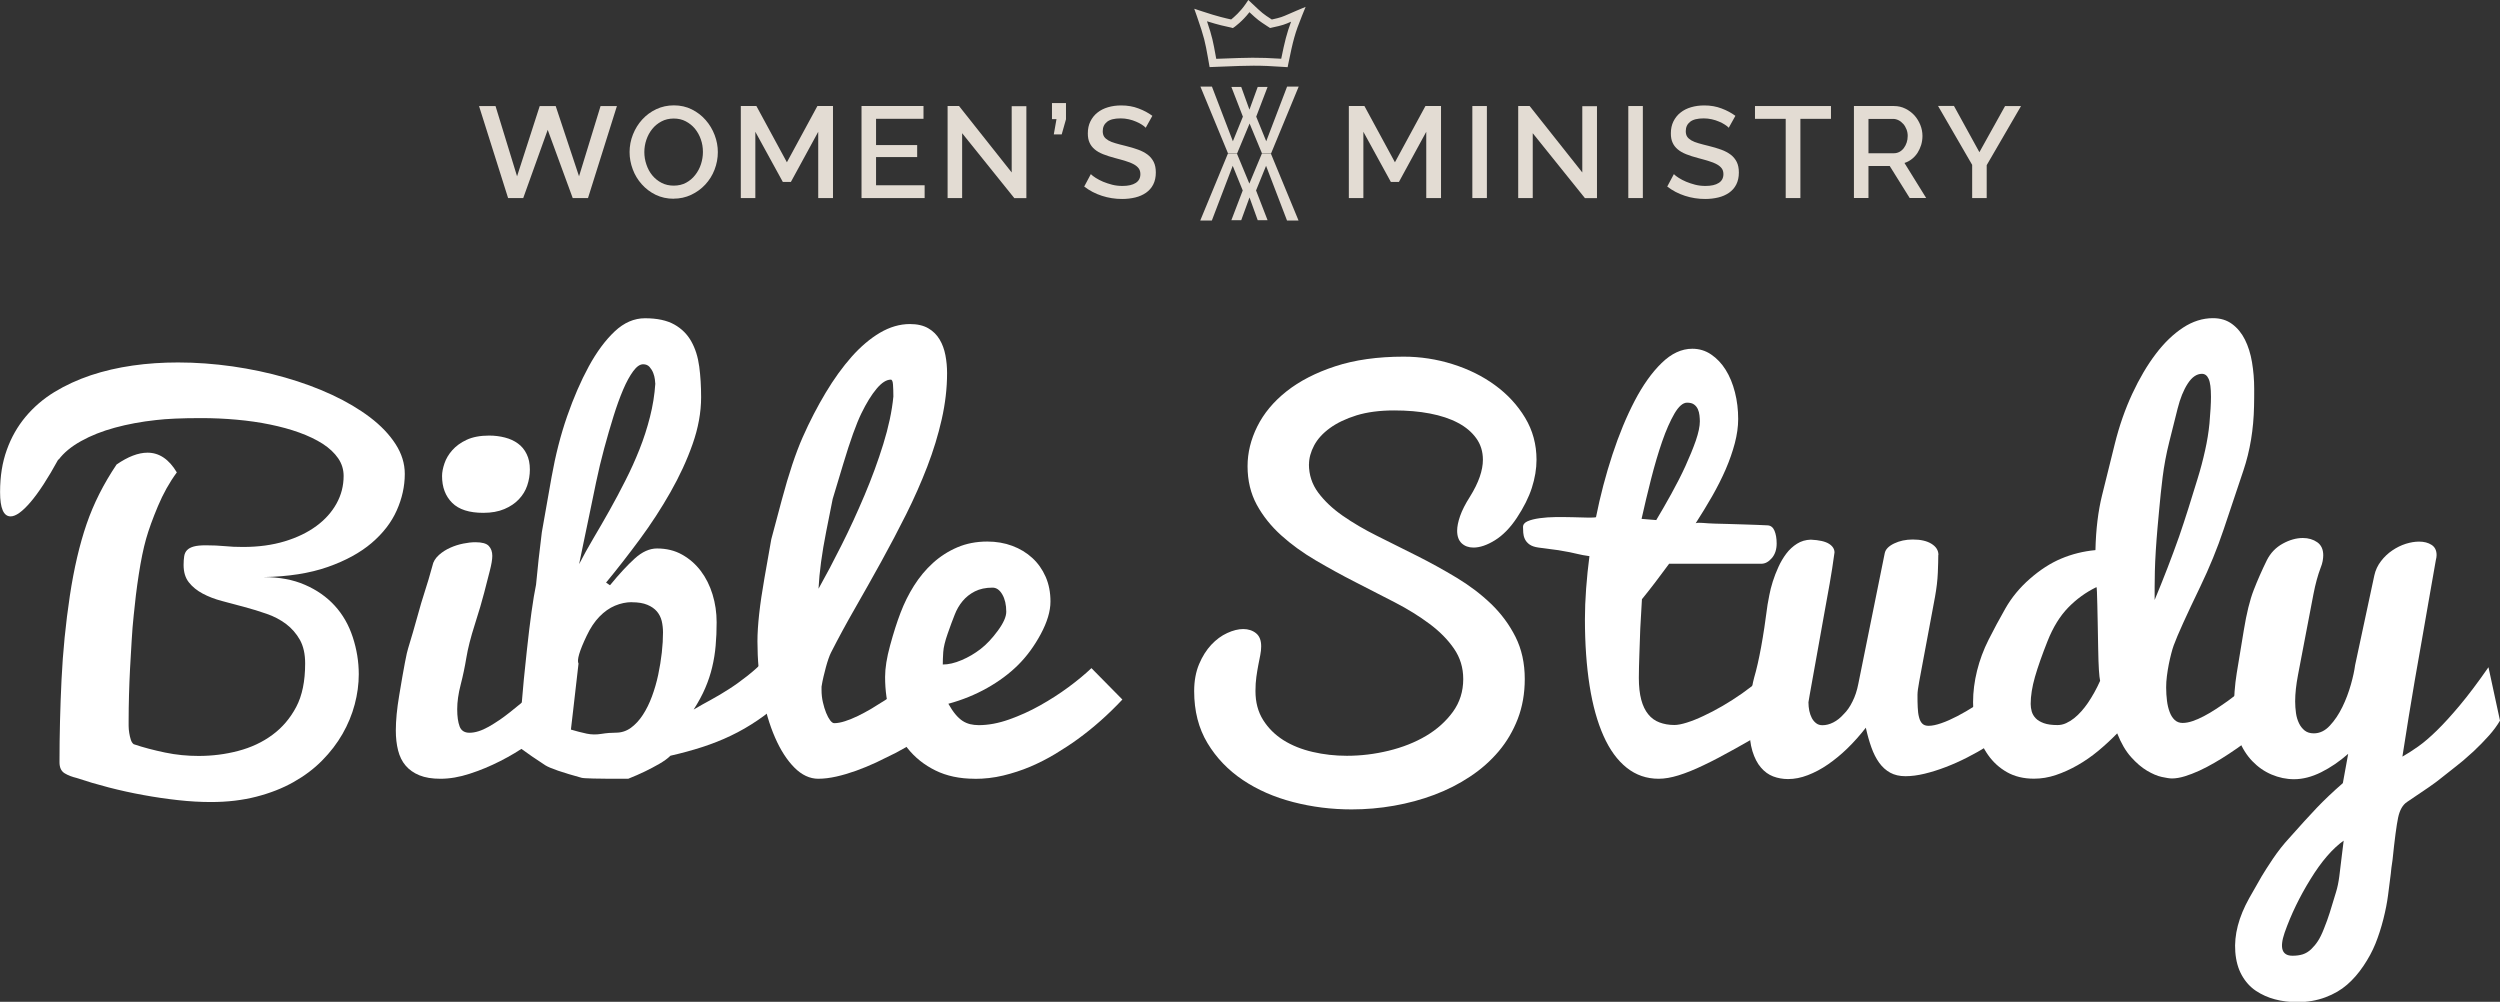
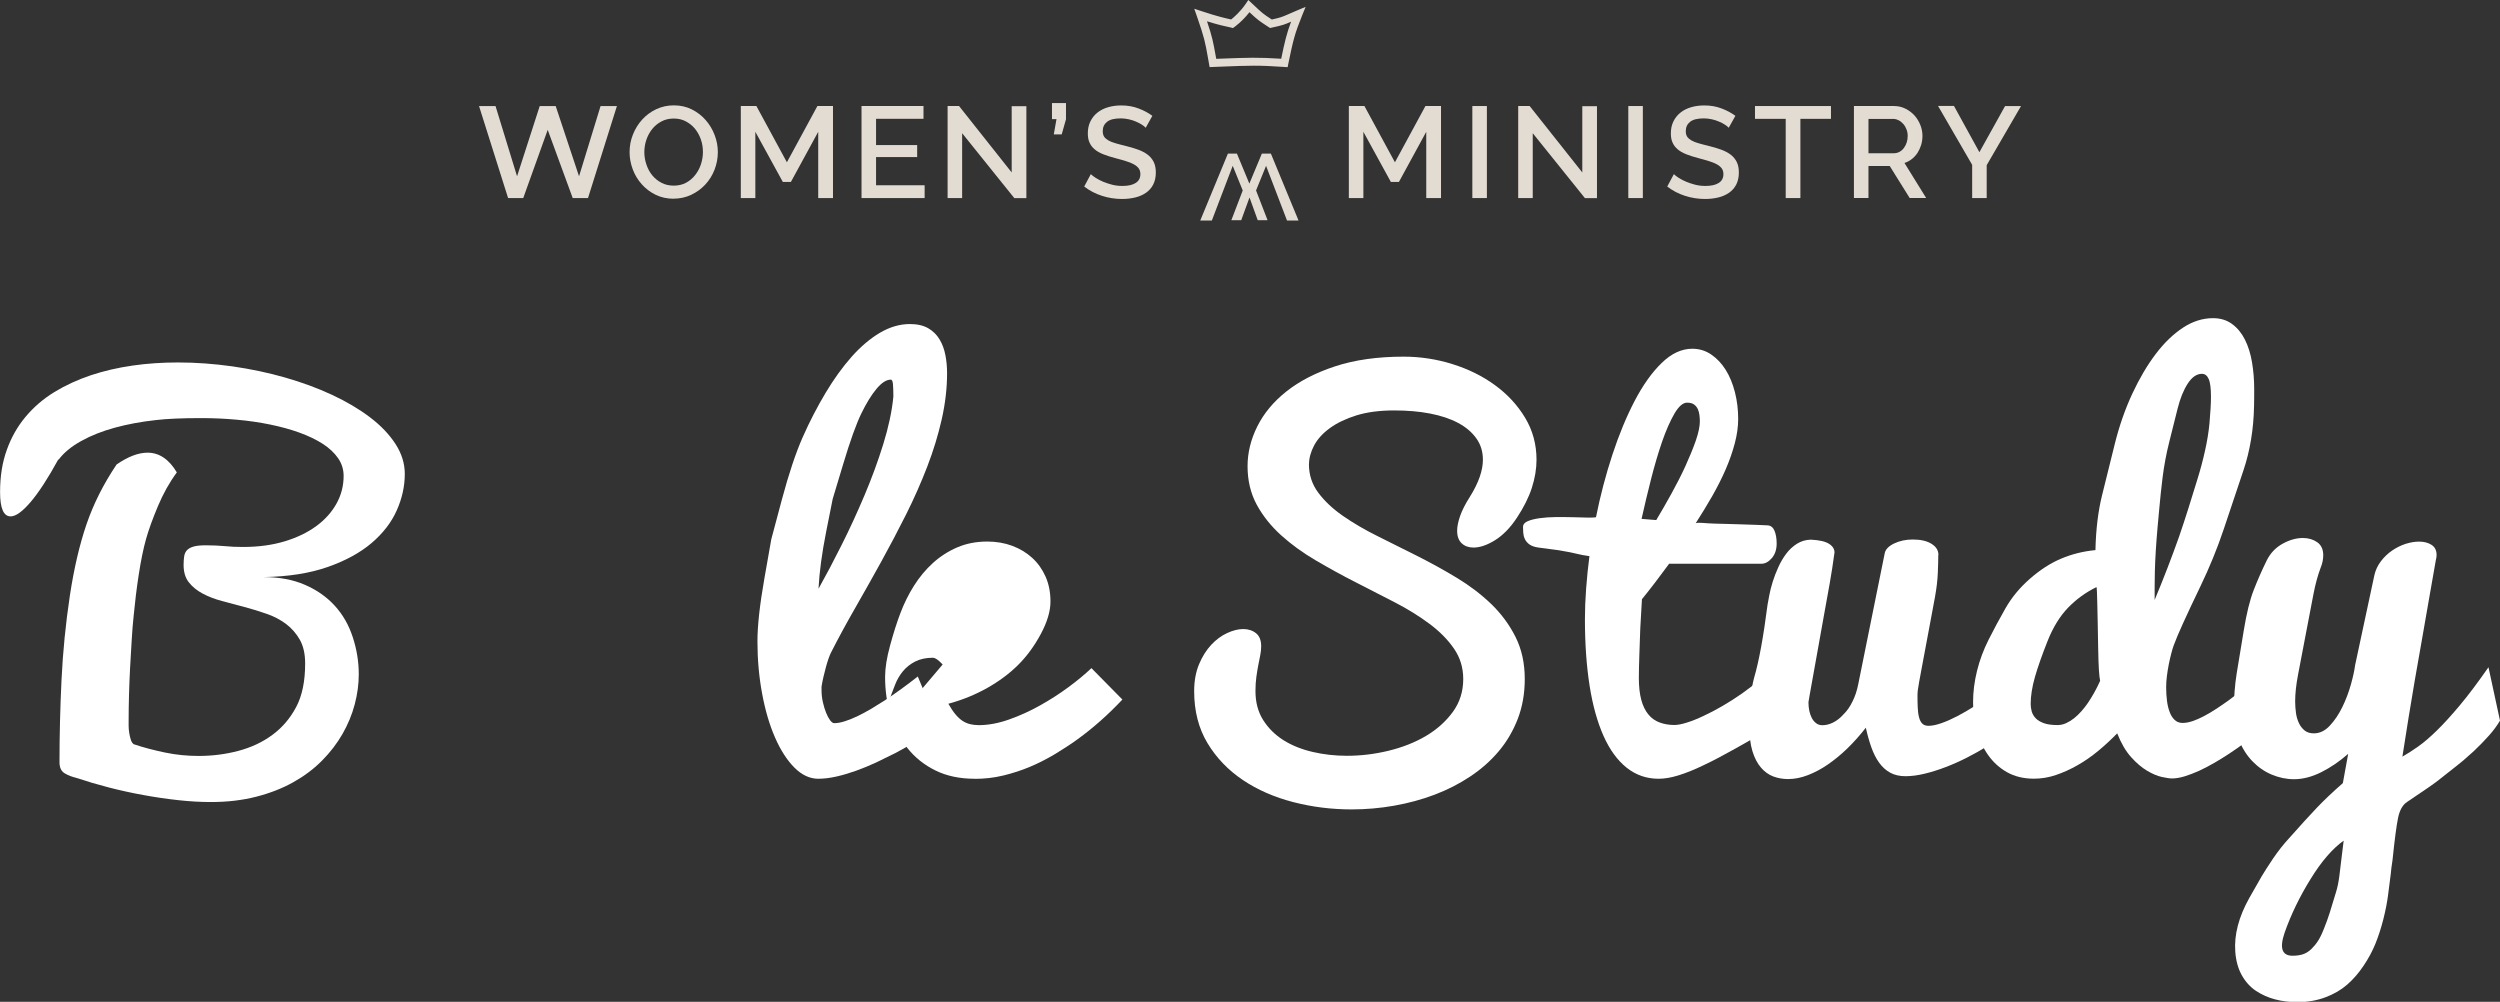
<svg xmlns="http://www.w3.org/2000/svg" id="Layer_2" data-name="Layer 2" viewBox="0 0 331.97 133.03">
  <rect x="0" y="0" width="331.97" height="133.03" fill="#333333" stroke="none" />
  <defs>
    <style>
      .cls-1 {
        fill: #e3dcd3;
      }

      .cls-1, .cls-2 {
        stroke-width: 0px;
      }

      .cls-2 {
        fill: #fff;
      }
    </style>
  </defs>
  <g id="Layer_1-2" data-name="Layer 1">
    <g>
      <g>
        <path class="cls-2" d="M7.74,61.01c-1.38,2.52-2.61,4.41-3.69,5.67-1.08,1.26-1.96,1.89-2.64,1.89-.93,0-1.4-1.07-1.4-3.22s.3-3.95.89-5.6c.59-1.66,1.43-3.13,2.5-4.41,1.07-1.28,2.35-2.38,3.82-3.28,1.48-.9,3.09-1.64,4.84-2.23,1.75-.58,3.6-1.01,5.56-1.29,1.95-.28,3.96-.41,6.02-.41,2.4,0,4.81.18,7.23.52,2.42.35,4.75.84,6.98,1.48,2.23.64,4.31,1.4,6.24,2.3,1.93.9,3.61,1.9,5.05,2.99,1.43,1.09,2.56,2.27,3.38,3.54.82,1.27,1.23,2.59,1.23,3.97,0,1.64-.36,3.26-1.07,4.85-.71,1.6-1.83,3.04-3.34,4.33-1.52,1.29-3.46,2.35-5.83,3.18-2.37.83-5.21,1.28-8.52,1.34,2.1,0,3.94.34,5.51,1.03,1.57.68,2.89,1.61,3.95,2.77,1.06,1.16,1.86,2.55,2.39,4.17.53,1.62.8,3.26.8,4.93,0,1.32-.18,2.65-.54,4.01-.36,1.36-.9,2.66-1.62,3.92-.72,1.25-1.62,2.43-2.71,3.53-1.08,1.1-2.35,2.05-3.81,2.87-1.45.82-3.1,1.46-4.92,1.93-1.83.47-3.83.71-6.02.71-1.38,0-2.83-.08-4.36-.25-1.53-.17-3.07-.39-4.63-.68-1.56-.28-3.09-.62-4.6-1.01-1.51-.39-2.93-.81-4.27-1.26-.59-.14-1.12-.34-1.58-.62s-.68-.77-.68-1.47c0-3.57.09-7.22.27-10.96s.55-7.44,1.1-11.11c.55-3.66,1.3-6.85,2.23-9.56.93-2.71,2.26-5.34,3.98-7.9,1.51-1.04,2.88-1.57,4.11-1.57,1.55,0,2.85.87,3.89,2.62-.98,1.33-1.81,2.82-2.5,4.46-.69,1.64-1.22,3.09-1.58,4.36-.36,1.27-.68,2.84-.97,4.71-.29,1.87-.51,3.7-.68,5.49-.11,1.01-.2,2.14-.27,3.37-.07,1.24-.14,2.45-.21,3.63-.06,1.18-.11,2.36-.14,3.54-.03,1.17-.05,2.3-.05,3.37v.72c0,.3.03.62.08.94s.12.62.21.9c.08.27.21.47.38.6,1.29.44,2.69.8,4.17,1.11s2.97.45,4.46.45c1.8,0,3.56-.22,5.26-.67s3.21-1.15,4.52-2.12c1.32-.97,2.37-2.2,3.17-3.71.8-1.51,1.19-3.43,1.19-5.78,0-1.26-.23-2.3-.7-3.14-.47-.83-1.08-1.53-1.83-2.1-.75-.56-1.61-1.02-2.58-1.35-.97-.34-1.95-.64-2.96-.91-1.01-.27-2-.54-2.96-.79s-1.83-.59-2.58-.99c-.75-.4-1.36-.89-1.83-1.49-.47-.59-.7-1.36-.7-2.31,0-.45.03-.83.08-1.16.05-.33.18-.6.38-.81.2-.21.5-.37.89-.48.39-.11.93-.16,1.61-.16.91,0,1.75.04,2.5.11.75.08,1.57.11,2.44.11,2.04,0,3.88-.25,5.53-.75,1.65-.5,3.05-1.18,4.2-2.03,1.16-.85,2.05-1.85,2.68-2.99.63-1.14.94-2.36.94-3.66,0-.85-.24-1.64-.73-2.35-.49-.71-1.17-1.35-2.05-1.92-.88-.56-1.92-1.06-3.11-1.49-1.19-.43-2.48-.78-3.89-1.07-1.4-.29-2.88-.5-4.43-.64-1.55-.14-3.12-.21-4.71-.21-2.57,0-4.57.09-5.99.26-1.95.21-3.77.55-5.46,1.01-1.69.46-3.18,1.05-4.49,1.78-1.31.73-2.3,1.55-2.98,2.46Z" />
-         <path class="cls-2" d="M72.94,96.62c-.76.7-1.71,1.45-2.85,2.25-1.14.8-2.36,1.53-3.68,2.2-1.32.67-2.66,1.23-4.03,1.67-1.37.45-2.67.67-3.9.67-1.1,0-2.03-.15-2.79-.46s-1.36-.74-1.83-1.29-.8-1.23-1-2.02c-.2-.8-.3-1.67-.3-2.63,0-1.34.15-2.9.45-4.68.61-3.69,1.01-5.76,1.18-6.22.29-.91.87-2.91,1.74-6.03.81-2.54,1.3-4.19,1.49-4.95.1-.54.4-1.02.88-1.45.44-.39.93-.7,1.49-.95.55-.25,1.13-.43,1.72-.55.59-.12,1.13-.18,1.61-.18.88,0,1.47.16,1.78.49.31.33.47.77.47,1.32,0,.47-.11,1.13-.33,1.98-.22.85-.47,1.83-.75,2.92-.28,1.09-.69,2.49-1.24,4.21-.55,1.71-.92,3.18-1.12,4.39-.2,1.21-.45,2.41-.76,3.61-.31,1.19-.46,2.28-.46,3.26s.11,1.71.32,2.28c.21.56.65.84,1.31.84.76,0,1.61-.27,2.55-.8.93-.53,1.88-1.17,2.83-1.93.96-.75,1.89-1.53,2.8-2.34.91-.81,1.72-1.5,2.42-2.07v6.46ZM58.7,63.2c0-.49.11-1.05.32-1.67.21-.62.56-1.21,1.04-1.75s1.11-1.01,1.91-1.38,1.79-.56,2.98-.56c.74,0,1.44.09,2.1.26.66.17,1.23.43,1.72.79.49.35.88.82,1.16,1.4.29.58.43,1.26.43,2.06,0,.73-.12,1.44-.35,2.12-.23.69-.61,1.3-1.11,1.83-.51.54-1.15.97-1.93,1.3-.78.33-1.7.5-2.79.5-1.87,0-3.25-.44-4.14-1.33-.89-.89-1.34-2.07-1.34-3.55Z" />
-         <path class="cls-2" d="M81.03,77.68c1.19-1.46,2.28-2.63,3.26-3.52s1.97-1.33,2.95-1.33c1.25,0,2.37.27,3.34.82.98.55,1.8,1.27,2.48,2.17.68.9,1.2,1.94,1.56,3.12.36,1.18.54,2.4.54,3.69,0,1.09-.04,2.12-.13,3.1-.08.97-.24,1.93-.46,2.86-.22.93-.53,1.86-.92,2.77-.39.92-.91,1.87-1.54,2.86.76-.45,1.54-.89,2.32-1.31.79-.43,1.58-.9,2.37-1.41.8-.51,1.6-1.09,2.4-1.72.81-.63,1.63-1.37,2.48-2.23l2.45,5.29c-1.17,1.07-2.33,1.99-3.49,2.78-1.16.79-2.35,1.48-3.57,2.06-1.22.59-2.5,1.09-3.82,1.52-1.33.43-2.73.81-4.22,1.15-.36.36-.86.72-1.48,1.08-.63.36-1.25.69-1.87.99-.7.34-1.46.67-2.26.99h-.8c-3.32,0-5.11-.04-5.39-.13-2.55-.7-4.16-1.25-4.82-1.66-1.21-.78-2.38-1.59-3.51-2.42.06-1.72.19-3.66.38-5.83.15-1.89.37-4.19.67-6.91.43-4.01.84-6.95,1.23-8.82.19-2.1.45-4.43.77-6.97.34-1.95.78-4.38,1.29-7.31.52-2.92,1.21-5.62,2.07-8.09.86-2.47,1.82-4.68,2.87-6.61,1.05-1.93,2.2-3.48,3.44-4.65,1.24-1.17,2.59-1.75,4.03-1.75,1.61,0,2.91.28,3.89.83.98.55,1.73,1.3,2.26,2.25s.88,2.05,1.05,3.33c.17,1.27.25,2.63.25,4.08,0,2.01-.38,4.09-1.13,6.22-.75,2.14-1.74,4.27-2.95,6.4-1.21,2.13-2.56,4.21-4.06,6.24-1.5,2.03-2.99,3.95-4.48,5.75l.51.35ZM83.89,79.96c-.74,0-1.49.16-2.23.47s-1.43.8-2.07,1.46c-.64.66-1.2,1.5-1.69,2.54-.96,2.01-1.32,3.23-1.08,3.69,0,.04-.15,1.32-.44,3.83-.12.95-.21,1.79-.29,2.53-.11.86-.2,1.66-.28,2.4.7.21,1.4.39,2.1.54.62.13,1.26.14,1.94.03.68-.11,1.33-.16,1.94-.16.72,0,1.38-.21,1.98-.64.59-.43,1.12-1,1.59-1.72.47-.72.87-1.53,1.21-2.45s.62-1.88.83-2.87c.21-.99.37-1.98.48-2.95.11-.97.16-1.87.16-2.68,0-.53-.06-1.04-.17-1.52-.12-.48-.33-.9-.64-1.27-.31-.36-.73-.66-1.27-.88-.54-.23-1.23-.34-2.06-.34ZM87.01,50.92c0-.08-.02-.26-.05-.54-.03-.28-.11-.56-.22-.86-.12-.3-.28-.56-.49-.8-.21-.23-.49-.35-.85-.35-.42,0-.86.3-1.31.91-.45.61-.9,1.42-1.34,2.45-.44,1.03-.87,2.22-1.29,3.57-.42,1.35-.83,2.76-1.23,4.24-.4,1.48-.76,2.98-1.08,4.52-.32,1.54-.62,2.99-.9,4.35-.28,1.36-.54,2.61-.78,3.74-.24,1.13-.43,2.05-.57,2.76.57-1.11,1.21-2.26,1.91-3.45.71-1.19,1.42-2.43,2.14-3.71.72-1.28,1.42-2.6,2.1-3.95.69-1.35,1.31-2.73,1.87-4.14.56-1.41,1.02-2.84,1.39-4.3.37-1.45.61-2.93.71-4.44Z" />
        <path class="cls-2" d="M108.67,103.41c-1.14,0-2.21-.5-3.19-1.49-.98-.99-1.84-2.32-2.57-4-.73-1.67-1.3-3.61-1.71-5.82-.41-2.2-.62-4.52-.62-6.94,0-2.08.31-4.87.92-8.34.61-3.48.92-5.22.92-5.22,0,0,.46-1.74,1.39-5.21.93-3.48,1.86-6.26,2.79-8.36.93-2.1,1.95-4.06,3.04-5.88,1.09-1.82,2.24-3.41,3.44-4.77,1.2-1.35,2.46-2.42,3.76-3.19,1.31-.77,2.64-1.16,3.99-1.16.98,0,1.79.19,2.43.56s1.14.87,1.51,1.49c.37.62.62,1.31.77,2.09.15.78.22,1.57.22,2.38,0,2.01-.24,4.05-.71,6.13-.47,2.08-1.11,4.17-1.92,6.28-.81,2.1-1.74,4.21-2.8,6.33-1.06,2.11-2.16,4.21-3.31,6.29-1.15,2.08-2.3,4.13-3.46,6.15-1.16,2.02-2.23,3.99-3.21,5.92-.11.21-.22.49-.34.83-.12.34-.23.71-.34,1.11-.11.4-.21.82-.32,1.27-.11.45-.19.89-.26,1.32v.45c0,.56.06,1.1.18,1.62.12.52.26,1,.43,1.41.17.42.35.75.54,1,.19.25.37.37.54.37.41,0,.89-.09,1.42-.26.53-.17,1.1-.4,1.7-.69.6-.29,1.21-.62,1.84-.99.63-.38,1.24-.76,1.83-1.14,1.37-.9,2.8-1.94,4.3-3.12l2.81,6.71c-1.95,1.29-3.87,2.44-5.77,3.45-.83.42-1.69.84-2.57,1.26-.89.41-1.78.78-2.67,1.1-.9.32-1.77.58-2.62.77-.85.19-1.65.29-2.39.29ZM108.7,78.16c.96-1.71,1.98-3.64,3.05-5.78,1.08-2.14,2.09-4.35,3.05-6.62.96-2.27,1.79-4.53,2.49-6.79.7-2.26,1.15-4.36,1.34-6.31,0-.62-.02-1.15-.05-1.59s-.13-.66-.29-.66c-.58,0-1.21.4-1.89,1.21s-1.35,1.9-2.02,3.27c-.67,1.38-1.48,3.62-2.41,6.72l-1.4,4.65s-.29,1.44-.86,4.32c-.57,2.88-.91,5.4-1.02,7.58Z" />
-         <path class="cls-2" d="M129.42,103.41c-1.98,0-3.72-.37-5.2-1.1-1.49-.73-2.73-1.72-3.72-2.97-.99-1.24-1.73-2.68-2.23-4.31-.5-1.63-.74-3.34-.74-5.14,0-1.17.22-2.57.67-4.2.44-1.62.9-3.07,1.38-4.32.48-1.26,1.07-2.46,1.79-3.6.72-1.14,1.56-2.15,2.52-3.02.96-.87,2.04-1.56,3.23-2.07,1.19-.51,2.52-.77,3.98-.77,1.19,0,2.3.19,3.32.57,1.02.38,1.91.92,2.66,1.61.75.69,1.34,1.52,1.77,2.5.43.98.64,2.07.64,3.28,0,1.29-.43,2.73-1.29,4.33-.86,1.6-1.87,2.97-3.02,4.11-1.15,1.14-2.52,2.16-4.1,3.05-1.59.89-3.3,1.59-5.15,2.09.32.56.63,1.03.94,1.4.31.37.62.66.94.87.32.21.66.35,1.01.44.35.08.73.13,1.14.13,1.27,0,2.62-.25,4.03-.75,1.41-.5,2.79-1.12,4.12-1.87,1.34-.75,2.6-1.56,3.79-2.44,1.19-.88,2.2-1.72,3.03-2.51l4.11,4.17c-1.87,1.99-3.85,3.75-5.96,5.28-.91.66-1.9,1.3-2.95,1.94-1.05.63-2.16,1.2-3.31,1.69-1.16.49-2.36.88-3.6,1.18-1.24.3-2.5.44-3.78.44ZM125.17,88.24c.77,0,1.6-.19,2.51-.58.91-.38,1.75-.88,2.53-1.48.78-.6,1.54-1.41,2.29-2.43.75-1.02,1.12-1.86,1.12-2.52,0-.93-.18-1.7-.53-2.3s-.78-.9-1.29-.9c-.92,0-1.7.17-2.35.5-.65.33-1.19.76-1.63,1.29-.44.53-.79,1.13-1.05,1.81-.27.67-.58,1.51-.93,2.51-.35,1-.55,1.82-.59,2.46-.04.64-.06,1.19-.06,1.65Z" />
+         <path class="cls-2" d="M129.42,103.41c-1.98,0-3.72-.37-5.2-1.1-1.49-.73-2.73-1.72-3.72-2.97-.99-1.24-1.73-2.68-2.23-4.31-.5-1.63-.74-3.34-.74-5.14,0-1.17.22-2.57.67-4.2.44-1.62.9-3.07,1.38-4.32.48-1.26,1.07-2.46,1.79-3.6.72-1.14,1.56-2.15,2.52-3.02.96-.87,2.04-1.56,3.23-2.07,1.19-.51,2.52-.77,3.98-.77,1.19,0,2.3.19,3.32.57,1.02.38,1.91.92,2.66,1.61.75.69,1.34,1.52,1.77,2.5.43.98.64,2.07.64,3.28,0,1.29-.43,2.73-1.29,4.33-.86,1.6-1.87,2.97-3.02,4.11-1.15,1.14-2.52,2.16-4.1,3.05-1.59.89-3.3,1.59-5.15,2.09.32.56.63,1.03.94,1.4.31.37.62.66.94.87.32.21.66.35,1.01.44.35.08.73.13,1.14.13,1.27,0,2.62-.25,4.03-.75,1.41-.5,2.79-1.12,4.12-1.87,1.34-.75,2.6-1.56,3.79-2.44,1.19-.88,2.2-1.72,3.03-2.51l4.11,4.17c-1.87,1.99-3.85,3.75-5.96,5.28-.91.66-1.9,1.3-2.95,1.94-1.05.63-2.16,1.2-3.31,1.69-1.16.49-2.36.88-3.6,1.18-1.24.3-2.5.44-3.78.44ZM125.17,88.24s-.78-.9-1.29-.9c-.92,0-1.7.17-2.35.5-.65.33-1.19.76-1.63,1.29-.44.53-.79,1.13-1.05,1.81-.27.67-.58,1.51-.93,2.51-.35,1-.55,1.82-.59,2.46-.04.64-.06,1.19-.06,1.65Z" />
        <path class="cls-2" d="M173.81,61.65c0,1.4.41,2.65,1.23,3.76.82,1.1,1.9,2.13,3.25,3.07,1.35.94,2.88,1.84,4.59,2.69,1.71.85,3.46,1.72,5.26,2.63,1.79.9,3.55,1.87,5.26,2.9,1.71,1.03,3.24,2.19,4.59,3.48,1.35,1.3,2.43,2.76,3.25,4.39.82,1.63,1.23,3.5,1.23,5.6,0,1.91-.31,3.67-.92,5.27-.62,1.6-1.46,3.04-2.53,4.31-1.07,1.27-2.34,2.4-3.81,3.37-1.47.98-3.05,1.78-4.75,2.42s-3.48,1.12-5.35,1.45c-1.87.33-3.75.49-5.64.49-2.65,0-5.23-.32-7.74-.97-2.51-.65-4.74-1.62-6.69-2.93-1.95-1.31-3.52-2.94-4.7-4.9-1.18-1.96-1.77-4.26-1.77-6.9,0-1.36.22-2.55.65-3.58.43-1.03.98-1.89,1.62-2.58.65-.69,1.35-1.21,2.12-1.56.76-.35,1.48-.53,2.13-.53s1.25.19,1.7.56c.46.37.68.95.68,1.74,0,.36-.04.74-.12,1.15-.08.4-.17.84-.26,1.32s-.18,1-.26,1.58c-.08.57-.12,1.2-.12,1.88,0,1.49.34,2.77,1.02,3.85.68,1.08,1.58,1.97,2.7,2.68,1.12.7,2.41,1.22,3.88,1.56,1.46.34,2.97.51,4.54.51,1.85,0,3.69-.22,5.54-.67,1.85-.45,3.5-1.1,4.97-1.97,1.47-.87,2.65-1.94,3.57-3.2.91-1.26,1.37-2.71,1.37-4.35,0-1.51-.41-2.85-1.23-4.04-.82-1.19-1.9-2.29-3.25-3.29-1.35-1.01-2.88-1.96-4.6-2.85-1.72-.89-3.47-1.79-5.26-2.7s-3.53-1.87-5.25-2.88c-1.72-1.01-3.25-2.12-4.59-3.33-1.34-1.21-2.42-2.56-3.24-4.06-.81-1.5-1.22-3.2-1.22-5.11,0-1.79.43-3.55,1.29-5.28.86-1.73,2.15-3.29,3.88-4.66,1.73-1.37,3.88-2.48,6.47-3.33,2.59-.85,5.62-1.28,9.09-1.28,2.21,0,4.37.33,6.48.99,2.11.66,4,1.59,5.65,2.8,1.66,1.21,2.99,2.65,4,4.33,1.01,1.68,1.51,3.54,1.51,5.57,0,1.21-.21,2.45-.62,3.73-.41,1.27-1.08,2.6-1.99,3.98-.89,1.34-1.86,2.33-2.91,2.98-1.05.65-2,.97-2.85.97-.64,0-1.16-.19-1.56-.56-.4-.37-.61-.93-.61-1.67,0-.55.13-1.2.39-1.95.26-.75.7-1.62,1.32-2.59.58-.93,1.01-1.81,1.29-2.62s.42-1.57.42-2.27c0-1.08-.29-2.03-.88-2.85-.59-.82-1.39-1.5-2.43-2.05-1.03-.55-2.27-.96-3.72-1.24-1.45-.28-3.03-.41-4.76-.41-1.91,0-3.57.22-4.98.65-1.41.44-2.59,1-3.54,1.69-.95.69-1.65,1.46-2.1,2.31s-.68,1.69-.68,2.51Z" />
        <path class="cls-2" d="M235.91,96.27c-2.04,1.19-3.86,2.23-5.45,3.12s-3.01,1.64-4.26,2.23c-1.24.6-2.35,1.04-3.32,1.34-.97.3-1.84.45-2.63.45-1.61,0-3.02-.49-4.25-1.47-1.23-.98-2.25-2.38-3.07-4.22-.82-1.84-1.44-4.06-1.85-6.67-.41-2.61-.62-5.55-.62-8.82,0-1.27.05-2.63.16-4.08.11-1.44.25-2.88.44-4.3-.64-.09-1.14-.18-1.49-.27-.35-.08-.73-.17-1.12-.25-.4-.08-.9-.17-1.51-.27-.61-.09-1.49-.21-2.65-.35-.51-.07-.91-.21-1.19-.41-.28-.2-.48-.44-.61-.71-.13-.27-.2-.56-.22-.85-.02-.29-.03-.55-.03-.76,0-.34.21-.59.62-.77.42-.18.95-.31,1.6-.4.65-.09,1.37-.14,2.14-.15.78,0,1.53,0,2.24.02.71.02,1.36.04,1.92.05.57.01.96,0,1.17-.05.57-2.86,1.3-5.63,2.18-8.31.88-2.68,1.87-5.06,2.96-7.15,1.09-2.08,2.28-3.76,3.58-5.02,1.29-1.26,2.65-1.89,4.07-1.89.91,0,1.75.25,2.5.76.75.51,1.4,1.19,1.93,2.04.53.85.94,1.84,1.23,2.98.29,1.13.43,2.32.43,3.55,0,1.02-.15,2.09-.45,3.23-.3,1.13-.7,2.28-1.21,3.46-.51,1.17-1.11,2.36-1.8,3.57-.69,1.2-1.42,2.4-2.18,3.58.19-.07.51-.08.96-.04.45.04.96.07,1.55.09.58.02,1.22.03,1.9.05.68.02,1.34.04,1.98.06.64.02,1.23.04,1.78.06.55.02,1.01.04,1.37.06.42.02.73.26.92.71.19.45.29,1.02.29,1.7,0,.79-.21,1.44-.64,1.94s-.89.75-1.4.75h-12.24c-.62.85-1.24,1.68-1.87,2.5-.63.82-1.21,1.56-1.74,2.21-.08,1.32-.16,2.61-.22,3.89-.02.55-.04,1.12-.06,1.7-.02.58-.04,1.16-.06,1.74s-.04,1.13-.05,1.66c-.01.53-.02,1.02-.02,1.46,0,1.15.11,2.11.32,2.9.21.79.52,1.43.93,1.93.4.5.9.86,1.49,1.08.59.22,1.24.34,1.97.34.45,0,1-.11,1.67-.32.67-.21,1.4-.5,2.2-.88.8-.37,1.64-.81,2.52-1.32.88-.51,1.75-1.07,2.61-1.67.86-.61,1.68-1.24,2.47-1.91.79-.67,1.5-1.35,2.14-2.05v8.15ZM225.72,55.94c0-.23-.02-.49-.05-.78-.03-.29-.1-.56-.21-.81-.11-.25-.27-.46-.5-.63-.22-.17-.54-.25-.94-.25-.55,0-1.11.49-1.68,1.46-.56.97-1.11,2.21-1.63,3.71-.52,1.51-1.01,3.17-1.47,4.98-.46,1.81-.88,3.57-1.26,5.28.32.03.64.06.96.08.32.02.65.05.99.08.64-1.07,1.31-2.23,2-3.48.69-1.25,1.32-2.48,1.87-3.68.55-1.21,1.01-2.33,1.38-3.38.36-1.05.54-1.91.54-2.58Z" />
        <path class="cls-2" d="M257.38,73.72c0,.57-.02,1.36-.06,2.34-.04.99-.17,2.07-.38,3.23-.22,1.17-.48,2.58-.79,4.24-.31,1.66-.56,3.03-.77,4.11-.2,1.09-.38,2.03-.53,2.85-.15.81-.23,1.41-.23,1.77,0,.6,0,1.15.03,1.65.02.5.07.94.17,1.31.09.37.23.66.43.86s.47.3.84.3c.47,0,1.04-.12,1.7-.35.67-.23,1.38-.55,2.13-.94.75-.39,1.52-.84,2.31-1.34.79-.5,1.53-1.03,2.25-1.58.71-.56,1.36-1.1,1.94-1.65.58-.54,1.06-1.05,1.42-1.52,0,.7,0,1.34.02,1.92.01.58.02,1.12.02,1.65s0,1.06.02,1.61c.01.56.02,1.17.02,1.85-.47.46-1.05.95-1.74,1.48-.69.52-1.45,1.05-2.29,1.57-.84.52-1.73,1.03-2.68,1.51-.94.48-1.9.91-2.85,1.27-.96.37-1.89.66-2.8.88s-1.76.33-2.54.33-1.47-.16-2.03-.47c-.56-.31-1.05-.75-1.46-1.32-.41-.57-.75-1.24-1.03-2.03-.28-.78-.53-1.66-.74-2.62-.77.99-1.57,1.89-2.42,2.72-.85.83-1.72,1.54-2.6,2.15-.88.61-1.77,1.08-2.68,1.43-.9.35-1.78.52-2.63.52-.7,0-1.35-.12-1.97-.35-.61-.23-1.16-.63-1.63-1.18-.48-.55-.85-1.28-1.13-2.18-.27-.9-.41-2.02-.41-3.36.02-2.78.23-4.91.64-6.4.64-2.17,1.23-5.4,1.78-9.69.06-.31.14-.74.24-1.29.1-.54.25-1.13.45-1.77s.45-1.28.75-1.94c.3-.66.65-1.25,1.05-1.78.4-.53.88-.97,1.42-1.31s1.15-.52,1.83-.54c1.12.05,1.93.24,2.42.55.49.31.73.7.73,1.15-.19,1.43-.41,2.81-.64,4.13-.24,1.32-.48,2.65-.72,3.99-.24,1.34-.51,2.83-.8,4.47-.29,1.64-.53,2.96-.71,3.95-.18.99-.32,1.79-.43,2.4-.11.61-.16.93-.16.95,0,.4.04.77.11,1.13.08.36.19.68.34.97.15.28.34.51.58.69.23.18.51.26.83.26.47,0,.95-.12,1.44-.37.49-.25.95-.61,1.37-1.09.45-.43.84-.99,1.18-1.69.34-.67.6-1.45.77-2.33l3.51-17.36c.1-.51.52-.94,1.24-1.29.73-.35,1.55-.53,2.48-.53,1.05,0,1.88.19,2.49.57.61.38.92.87.92,1.47Z" />
        <path class="cls-2" d="M300.45,96.78c-1.51,1.24-2.99,2.35-4.46,3.31-.62.41-1.26.81-1.94,1.2-.68.4-1.35.74-2.01,1.05-.66.3-1.3.55-1.92.74-.62.19-1.19.29-1.71.29-.3,0-.76-.07-1.35-.2-.6-.13-1.25-.41-1.96-.83-.71-.42-1.41-1.02-2.12-1.81-.71-.79-1.32-1.84-1.84-3.15-.79.81-1.62,1.58-2.51,2.32-.88.73-1.8,1.37-2.75,1.91-.95.54-1.91.98-2.87,1.3-.97.33-1.94.49-2.92.49-1.38,0-2.57-.29-3.58-.86-1.01-.57-1.85-1.34-2.52-2.29s-1.17-2.04-1.5-3.25c-.33-1.21-.49-2.46-.49-3.75,0-1.38.18-2.77.53-4.19.35-1.41.86-2.78,1.53-4.11.67-1.33,1.41-2.71,2.23-4.15.82-1.44,1.9-2.76,3.25-3.94s2.73-2.08,4.16-2.68c1.42-.6,2.94-.98,4.55-1.13.06-2.76.36-5.19.88-7.29.52-2.1,1.08-4.36,1.68-6.78.6-2.42,1.38-4.65,2.33-6.69.95-2.04,1.99-3.8,3.12-5.29,1.13-1.49,2.34-2.65,3.62-3.49,1.28-.84,2.61-1.26,3.97-1.26,1,0,1.85.26,2.55.78.7.52,1.27,1.21,1.7,2.07.43.86.75,1.86.94,3,.19,1.14.29,2.31.29,3.53,0,.76,0,1.54-.02,2.33-.06,3.05-.53,5.89-1.41,8.51-.88,2.63-1.75,5.22-2.61,7.79-.86,2.57-1.9,5.1-3.11,7.62-1.85,3.84-3.04,6.45-3.54,7.83-.11.3-.22.67-.33,1.1-.11.43-.22.9-.32,1.4-.1.51-.18,1.02-.25,1.55-.07.53-.1,1.04-.1,1.53,0,.62.04,1.21.11,1.77s.19,1.06.36,1.5c.16.44.39.79.67,1.05.28.26.63.39,1.04.39s.84-.08,1.32-.24c.48-.16.98-.38,1.51-.66.53-.28,1.07-.59,1.61-.95s1.07-.71,1.58-1.08c1.17-.86,2.39-1.83,3.66-2.92l.96,6.64ZM278.37,77.97c-1.4.68-2.65,1.59-3.74,2.71-1.09,1.12-2.01,2.61-2.74,4.45-.73,1.84-1.29,3.43-1.67,4.75-.38,1.33-.57,2.53-.57,3.6,0,.33.05.67.14,1,.1.33.27.63.53.9.25.27.62.48,1.08.65.47.17,1.07.25,1.82.25.38,0,.76-.08,1.13-.25.37-.17.73-.39,1.07-.66.34-.27.66-.58.97-.93s.59-.71.85-1.09c.59-.87,1.14-1.84,1.63-2.94-.06-.3-.12-.77-.16-1.43-.04-.65-.08-1.65-.1-2.99-.02-1.34-.04-2.43-.06-3.29-.02-.86-.04-1.64-.05-2.34s-.03-1.28-.05-1.73-.04-.66-.06-.64ZM293.39,56.24c.13-1.49.2-2.67.2-3.54,0-1.15-.1-1.94-.31-2.39-.2-.45-.5-.67-.89-.67-.69,0-1.32.43-1.88,1.29-.56.86-1.01,1.97-1.35,3.33-.34,1.36-.71,2.83-1.11,4.43-.4,1.59-.69,3.16-.88,4.68-.19,1.53-.33,2.91-.44,4.13-.11,1.23-.19,2.1-.24,2.62-.09,1.05-.17,2.07-.23,3.05-.06.98-.1,1.87-.12,2.68-.02.81-.03,1.51-.03,2.11v1.71c1.18-2.83,2.27-5.65,3.26-8.45.41-1.2.82-2.44,1.23-3.74s.81-2.59,1.2-3.87c.4-1.28.73-2.54,1.01-3.8.28-1.25.47-2.44.58-3.57Z" />
        <path class="cls-2" d="M311.11,103.95l.7-3.85c-1.15,1.01-2.34,1.82-3.58,2.44-1.24.62-2.45.93-3.61.93-1.02,0-2.01-.21-2.98-.62-.97-.41-1.82-1.01-2.56-1.78-.74-.77-1.34-1.72-1.78-2.83-.45-1.11-.67-2.37-.67-3.77,0-1.85.13-3.54.38-5.08.25-1.54.57-3.44.94-5.7.37-2.26.81-4.05,1.32-5.35.51-1.31,1.09-2.63,1.75-3.97.49-.96,1.19-1.68,2.1-2.18.91-.5,1.8-.75,2.67-.75.74,0,1.38.19,1.91.56.53.37.8.95.8,1.74,0,.23-.03.49-.08.77-.05.28-.14.57-.27.89-.37.98-.69,2.14-.95,3.49-.26,1.35-.6,3.14-1.03,5.38-.43,2.24-.77,4.02-1.02,5.34-.25,1.31-.38,2.49-.38,3.52,0,.54.04,1.06.11,1.56.07.51.21.95.4,1.35s.45.72.76.97c.32.25.72.37,1.21.37.78,0,1.5-.34,2.13-1.03.64-.68,1.19-1.51,1.66-2.47.47-.96.84-1.96,1.13-2.98.29-1.03.47-1.88.56-2.57l2.55-11.91c.15-.7.45-1.34.89-1.91.42-.55.92-1.03,1.5-1.42.57-.39,1.17-.68,1.79-.88.62-.19,1.2-.29,1.76-.29.66,0,1.21.14,1.66.43.45.29.67.74.67,1.36,0,.19-.03.41-.1.67-.1.56-.23,1.32-.4,2.28-.17.95-.36,2.04-.57,3.25-.21,1.21-.51,2.92-.89,5.11-.38,2.19-.69,3.95-.93,5.29-.54,3.15-1.09,6.54-1.65,10.16.64-.36,1.34-.81,2.09-1.34.75-.53,1.58-1.24,2.49-2.13.91-.89,1.93-2.01,3.06-3.36,1.13-1.35,2.39-3.03,3.79-5.04l1.53,7.09c-.38.65-.87,1.32-1.47,1.99-.64.72-1.32,1.41-2.04,2.09-1.06.97-1.83,1.62-2.29,1.96-.15.11-.92.72-2.32,1.83-.43.36-1.83,1.34-4.22,2.93-.58.38-.98,1.08-1.19,2.09-.21,1.01-.46,2.88-.74,5.62-.12.78-.2,1.38-.23,1.81-.13,1.01-.25,1.98-.37,2.9-.12.92-.32,1.97-.62,3.15s-.65,2.26-1.05,3.25c-.4.99-.93,1.97-1.59,2.95-.66.98-1.38,1.81-2.18,2.5-.79.69-1.75,1.25-2.88,1.67-1.12.42-2.35.64-3.69.64-1.08,0-2.08-.12-3-.37-.92-.24-1.76-.62-2.53-1.13-.76-.51-1.39-1.2-1.88-2.08-.49-.88-.77-1.91-.86-3.1-.17-2.25.45-4.62,1.85-7.13.79-1.4,1.34-2.37,1.66-2.91.32-.54.82-1.32,1.5-2.34.68-1,1.39-1.9,2.13-2.7,1.49-1.68,2.71-3.02,3.68-4.04.97-1.02,2.12-2.11,3.46-3.28ZM311.22,111.62c-1.49,1.06-2.96,2.76-4.4,5.1-1.45,2.34-2.6,4.71-3.45,7.13-.7,2.04-.35,3.06,1.05,3.06.51,0,.97-.06,1.37-.19.4-.13.77-.36,1.11-.68.34-.33.64-.69.89-1.08.26-.39.53-.94.81-1.66.29-.71.54-1.41.76-2.1.22-.69.5-1.61.84-2.75.19-.62.33-1.3.43-2.06.09-.76.2-1.66.33-2.72.13-1.06.21-1.74.25-2.03Z" />
      </g>
      <g>
        <g>
          <path class="cls-1" d="M81.92,14.08l-3.84,12.22h-2.03l-3.32-9.06-3.25,9.06h-2.01l-3.86-12.22h2.19l2.86,9.33,3.01-9.33h2.12l3.1,9.33,2.86-9.33h2.19Z" />
          <path class="cls-1" d="M89.45,26.39c-.87,0-1.67-.18-2.38-.52-.72-.35-1.33-.82-1.85-1.4-.52-.58-.92-1.24-1.2-1.99-.28-.75-.42-1.51-.42-2.29s.15-1.6.45-2.34c.3-.75.71-1.41,1.23-1.98.52-.57,1.14-1.03,1.86-1.37.72-.34,1.5-.51,2.35-.51s1.67.18,2.38.54c.72.36,1.33.83,1.84,1.42.51.58.91,1.25,1.19,1.99.28.74.42,1.49.42,2.26,0,.81-.15,1.59-.44,2.34-.29.75-.7,1.4-1.23,1.97s-1.15,1.02-1.87,1.36c-.72.34-1.5.51-2.33.51ZM85.56,20.19c0,.57.09,1.13.28,1.67.18.54.44,1.02.78,1.43s.75.74,1.23.99c.48.25,1.02.37,1.62.37s1.17-.13,1.64-.39c.48-.26.88-.6,1.21-1.03.33-.42.59-.9.76-1.43.17-.53.26-1.07.26-1.62,0-.59-.09-1.15-.28-1.68-.18-.53-.45-1-.78-1.41-.34-.41-.75-.73-1.22-.98s-1.01-.37-1.59-.37c-.62,0-1.17.13-1.65.39-.48.26-.89.59-1.22,1.01-.33.41-.59.89-.77,1.42s-.27,1.08-.27,1.63Z" />
          <path class="cls-1" d="M108.65,26.3v-8.8l-3.63,6.66h-1.07l-3.65-6.66v8.8h-1.93v-12.22h2.07l4.05,7.47,4.05-7.47h2.07v12.22h-1.95Z" />
          <path class="cls-1" d="M122.78,24.6v1.7h-8.38v-12.22h8.23v1.7h-6.3v3.48h5.46v1.6h-5.46v3.74h6.46Z" />
          <path class="cls-1" d="M127.76,17.69v8.61h-1.93v-12.22h1.52l6.99,8.82v-8.8h1.95v12.21h-1.6l-6.92-8.61Z" />
          <path class="cls-1" d="M139.93,17.85l.36-2.03h-.6v-2.13h1.86v2.15l-.57,2.01h-1.05Z" />
          <path class="cls-1" d="M152.12,16.95c-.11-.13-.28-.26-.5-.4-.22-.14-.47-.28-.77-.4-.29-.13-.61-.23-.96-.31-.35-.08-.71-.12-1.08-.12-.82,0-1.42.15-1.8.45-.38.3-.58.71-.58,1.24,0,.3.06.54.18.73.12.19.31.35.56.5s.57.27.95.38c.38.11.82.23,1.33.35.62.15,1.18.32,1.68.5.5.18.92.41,1.27.67.34.26.61.59.8.97s.28.85.28,1.4c0,.62-.12,1.15-.35,1.6s-.56.81-.96,1.09c-.41.28-.88.49-1.42.62-.54.13-1.12.2-1.74.2-.93,0-1.83-.14-2.69-.42-.87-.28-1.65-.69-2.35-1.23l.88-1.65c.15.15.36.32.65.5.28.18.61.35.98.51.37.15.78.29,1.21.4.44.11.89.16,1.36.16.76,0,1.34-.13,1.76-.4.41-.26.62-.65.62-1.17,0-.31-.08-.57-.23-.77-.16-.21-.38-.39-.66-.54-.29-.16-.64-.3-1.05-.42-.41-.13-.88-.26-1.41-.4-.61-.16-1.14-.33-1.59-.51-.45-.18-.83-.39-1.13-.65-.3-.25-.53-.55-.68-.89-.16-.34-.23-.75-.23-1.23,0-.6.11-1.13.34-1.59s.54-.86.94-1.17c.4-.32.86-.55,1.4-.71.54-.16,1.12-.24,1.76-.24.83,0,1.59.13,2.29.4.7.26,1.31.59,1.84.98l-.88,1.58Z" />
          <path class="cls-1" d="M189.39,26.3v-8.8l-3.63,6.66h-1.07l-3.65-6.66v8.8h-1.93v-12.22h2.07l4.05,7.47,4.05-7.47h2.07v12.22h-1.95Z" />
          <path class="cls-1" d="M195.51,26.3v-12.22h1.93v12.22h-1.93Z" />
          <path class="cls-1" d="M203.53,17.69v8.61h-1.93v-12.22h1.52l6.99,8.82v-8.8h1.95v12.21h-1.6l-6.92-8.61Z" />
          <path class="cls-1" d="M216.22,26.3v-12.22h1.93v12.22h-1.93Z" />
          <path class="cls-1" d="M229.54,16.95c-.11-.13-.28-.26-.5-.4-.22-.14-.47-.28-.77-.4-.29-.13-.61-.23-.96-.31-.35-.08-.71-.12-1.08-.12-.82,0-1.42.15-1.8.45-.38.3-.58.71-.58,1.24,0,.3.06.54.18.73.12.19.31.35.56.5s.57.27.95.38c.38.11.82.23,1.33.35.62.15,1.18.32,1.68.5.5.18.92.41,1.27.67.34.26.61.59.8.97s.28.85.28,1.4c0,.62-.12,1.15-.35,1.6s-.56.81-.96,1.09c-.41.28-.88.49-1.42.62-.54.13-1.12.2-1.74.2-.93,0-1.83-.14-2.69-.42-.87-.28-1.65-.69-2.35-1.23l.88-1.65c.15.15.36.32.65.5.28.18.61.35.98.51.37.15.78.29,1.21.4.44.11.89.16,1.36.16.76,0,1.34-.13,1.76-.4.41-.26.62-.65.62-1.17,0-.31-.08-.57-.23-.77-.16-.21-.38-.39-.66-.54-.29-.16-.64-.3-1.05-.42-.41-.13-.88-.26-1.41-.4-.61-.16-1.14-.33-1.59-.51-.45-.18-.83-.39-1.13-.65-.3-.25-.53-.55-.68-.89-.16-.34-.23-.75-.23-1.23,0-.6.11-1.13.34-1.59s.54-.86.94-1.17c.4-.32.86-.55,1.4-.71.54-.16,1.12-.24,1.76-.24.83,0,1.59.13,2.29.4.7.26,1.31.59,1.84.98l-.88,1.58Z" />
          <path class="cls-1" d="M243.13,15.78h-4.06v10.52h-1.95v-10.52h-4.08v-1.7h10.09v1.7Z" />
          <path class="cls-1" d="M246.18,26.3v-12.22h5.32c.55,0,1.06.12,1.52.35s.86.53,1.2.9c.33.37.59.8.78,1.27.19.48.28.96.28,1.45,0,.41-.06.81-.17,1.19-.12.38-.28.73-.48,1.05-.21.32-.46.6-.76.83-.3.24-.63.41-.98.52l2.88,4.65h-2.19l-2.65-4.25h-2.82v4.25h-1.93ZM248.1,20.35h3.37c.28,0,.52-.06.75-.18.22-.12.42-.29.58-.5.16-.21.29-.46.38-.73s.14-.57.14-.88-.05-.6-.16-.88c-.11-.28-.25-.52-.43-.72s-.38-.37-.62-.49c-.24-.12-.48-.18-.73-.18h-3.27v4.56Z" />
          <path class="cls-1" d="M259.47,14.08l3.37,6.13,3.41-6.13h2.12l-4.56,7.85v4.37h-1.93v-4.41l-4.53-7.82h2.12Z" />
        </g>
        <g>
          <path class="cls-1" d="M170.98,8.92l-.46-.03c-3.43-.24-4.57-.19-8.38-.04l-1.52.06-.23-1.3c-.36-2.01-.47-2.62-1.45-5.43l-.36-1.02,1.03.34c2.15.72,3.27.95,3.81,1.07.02,0,.05,0,.07.01.36-.29,1.21-1.02,1.92-2.06l.35-.52.46.43c1.44,1.36,1.48,1.39,2.6,2.12l.06.04c1.2-.26,1.43-.37,2.19-.7.29-.13.64-.28,1.13-.49l1.17-.49-.48,1.18c-.96,2.37-1.18,3.26-1.82,6.38l-.09.46ZM160.28,2.84c.7,2.06.82,2.77,1.15,4.58l.07.39.6-.02c3.67-.14,4.9-.19,8.03.01.47-2.3.73-3.35,1.31-4.92-.82.36-1.1.48-2.57.79l-.22.05-.43-.28c-1.02-.67-1.21-.79-2.31-1.82-.95,1.23-1.96,1.94-2,1.97l-.2.14-.24-.07c-.06-.02-.15-.03-.27-.06-.47-.1-1.36-.28-2.91-.77Z" />
          <g>
-             <path class="cls-1" d="M163.49,11.54h1.33l1.09,3.02,1.1-3.02h1.31l-1.51,3.95,1.33,3.27,2.77-7.26h1.54l-3.67,8.88h-1.2l-1.65-3.98-1.66,3.98h-1.2l-3.67-8.88h1.53l2.78,7.26,1.33-3.27-1.53-3.95Z" />
            <path class="cls-1" d="M168.34,29.24h-1.33l-1.09-3.02-1.1,3.02h-1.31l1.51-3.95-1.33-3.27-2.77,7.26h-1.54l3.67-8.88h1.2l1.65,3.98,1.66-3.98h1.2l3.67,8.88h-1.53l-2.78-7.26-1.33,3.27,1.53,3.95Z" />
          </g>
        </g>
      </g>
    </g>
  </g>
</svg>